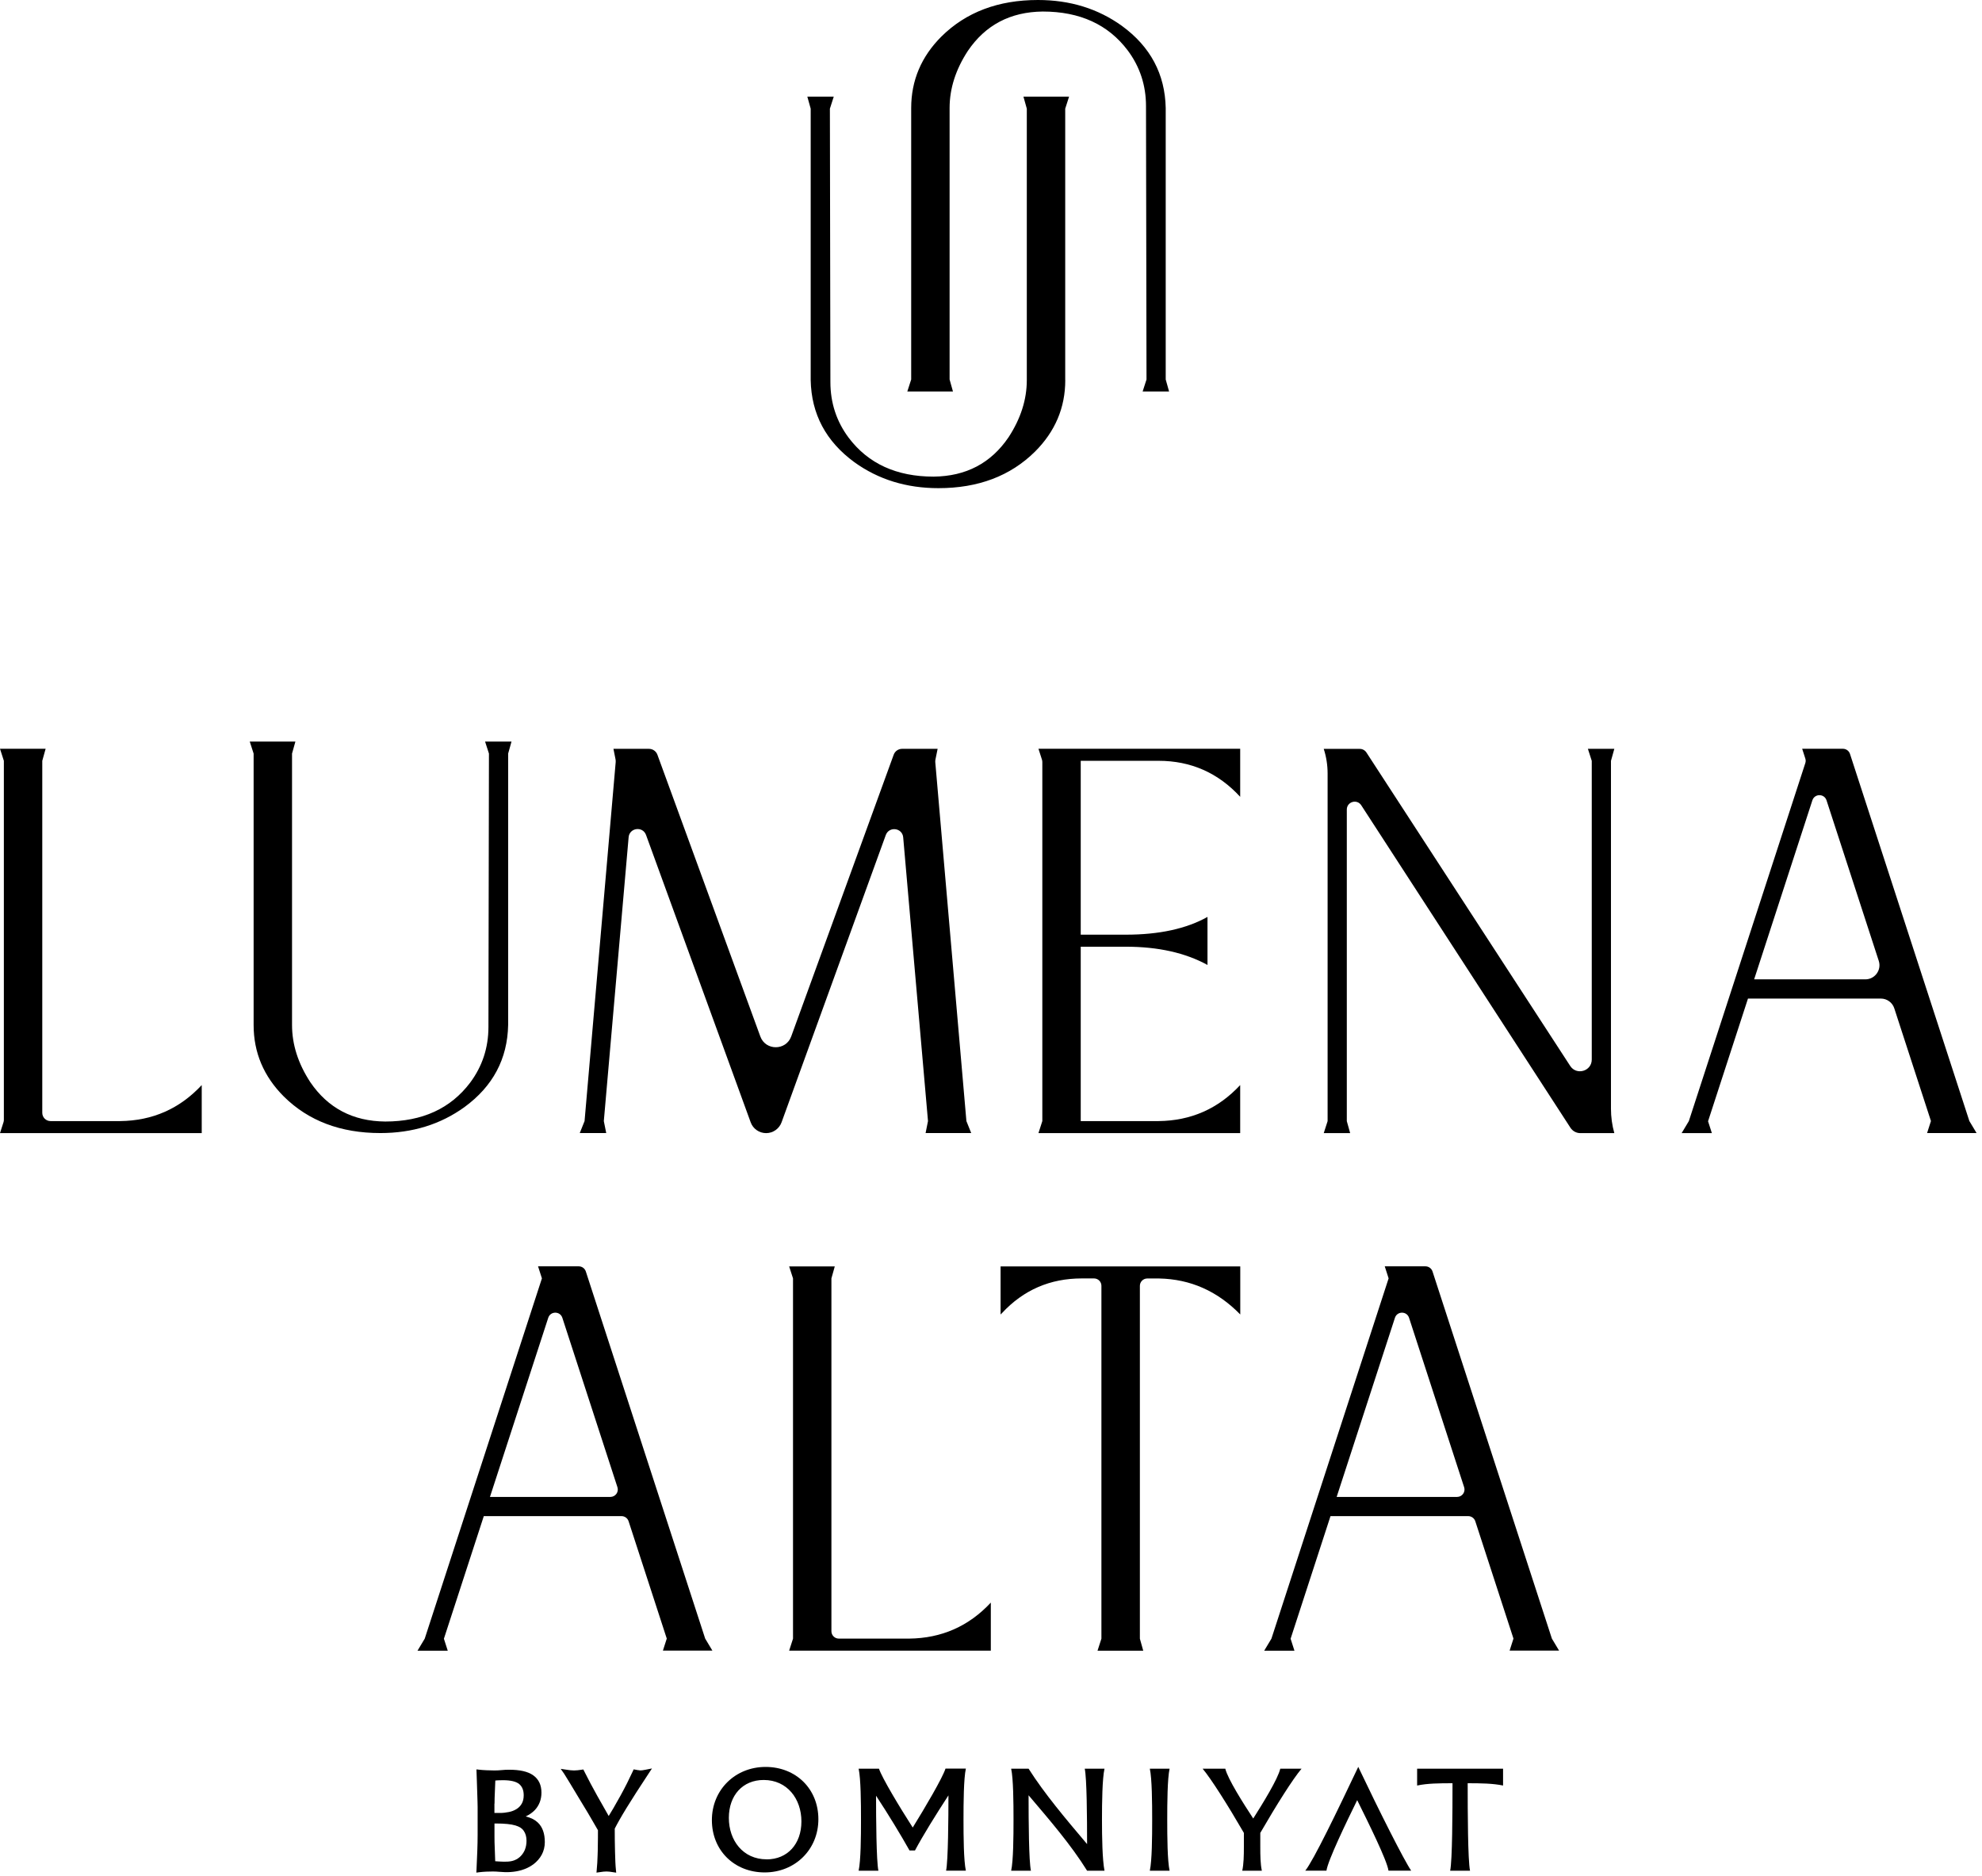
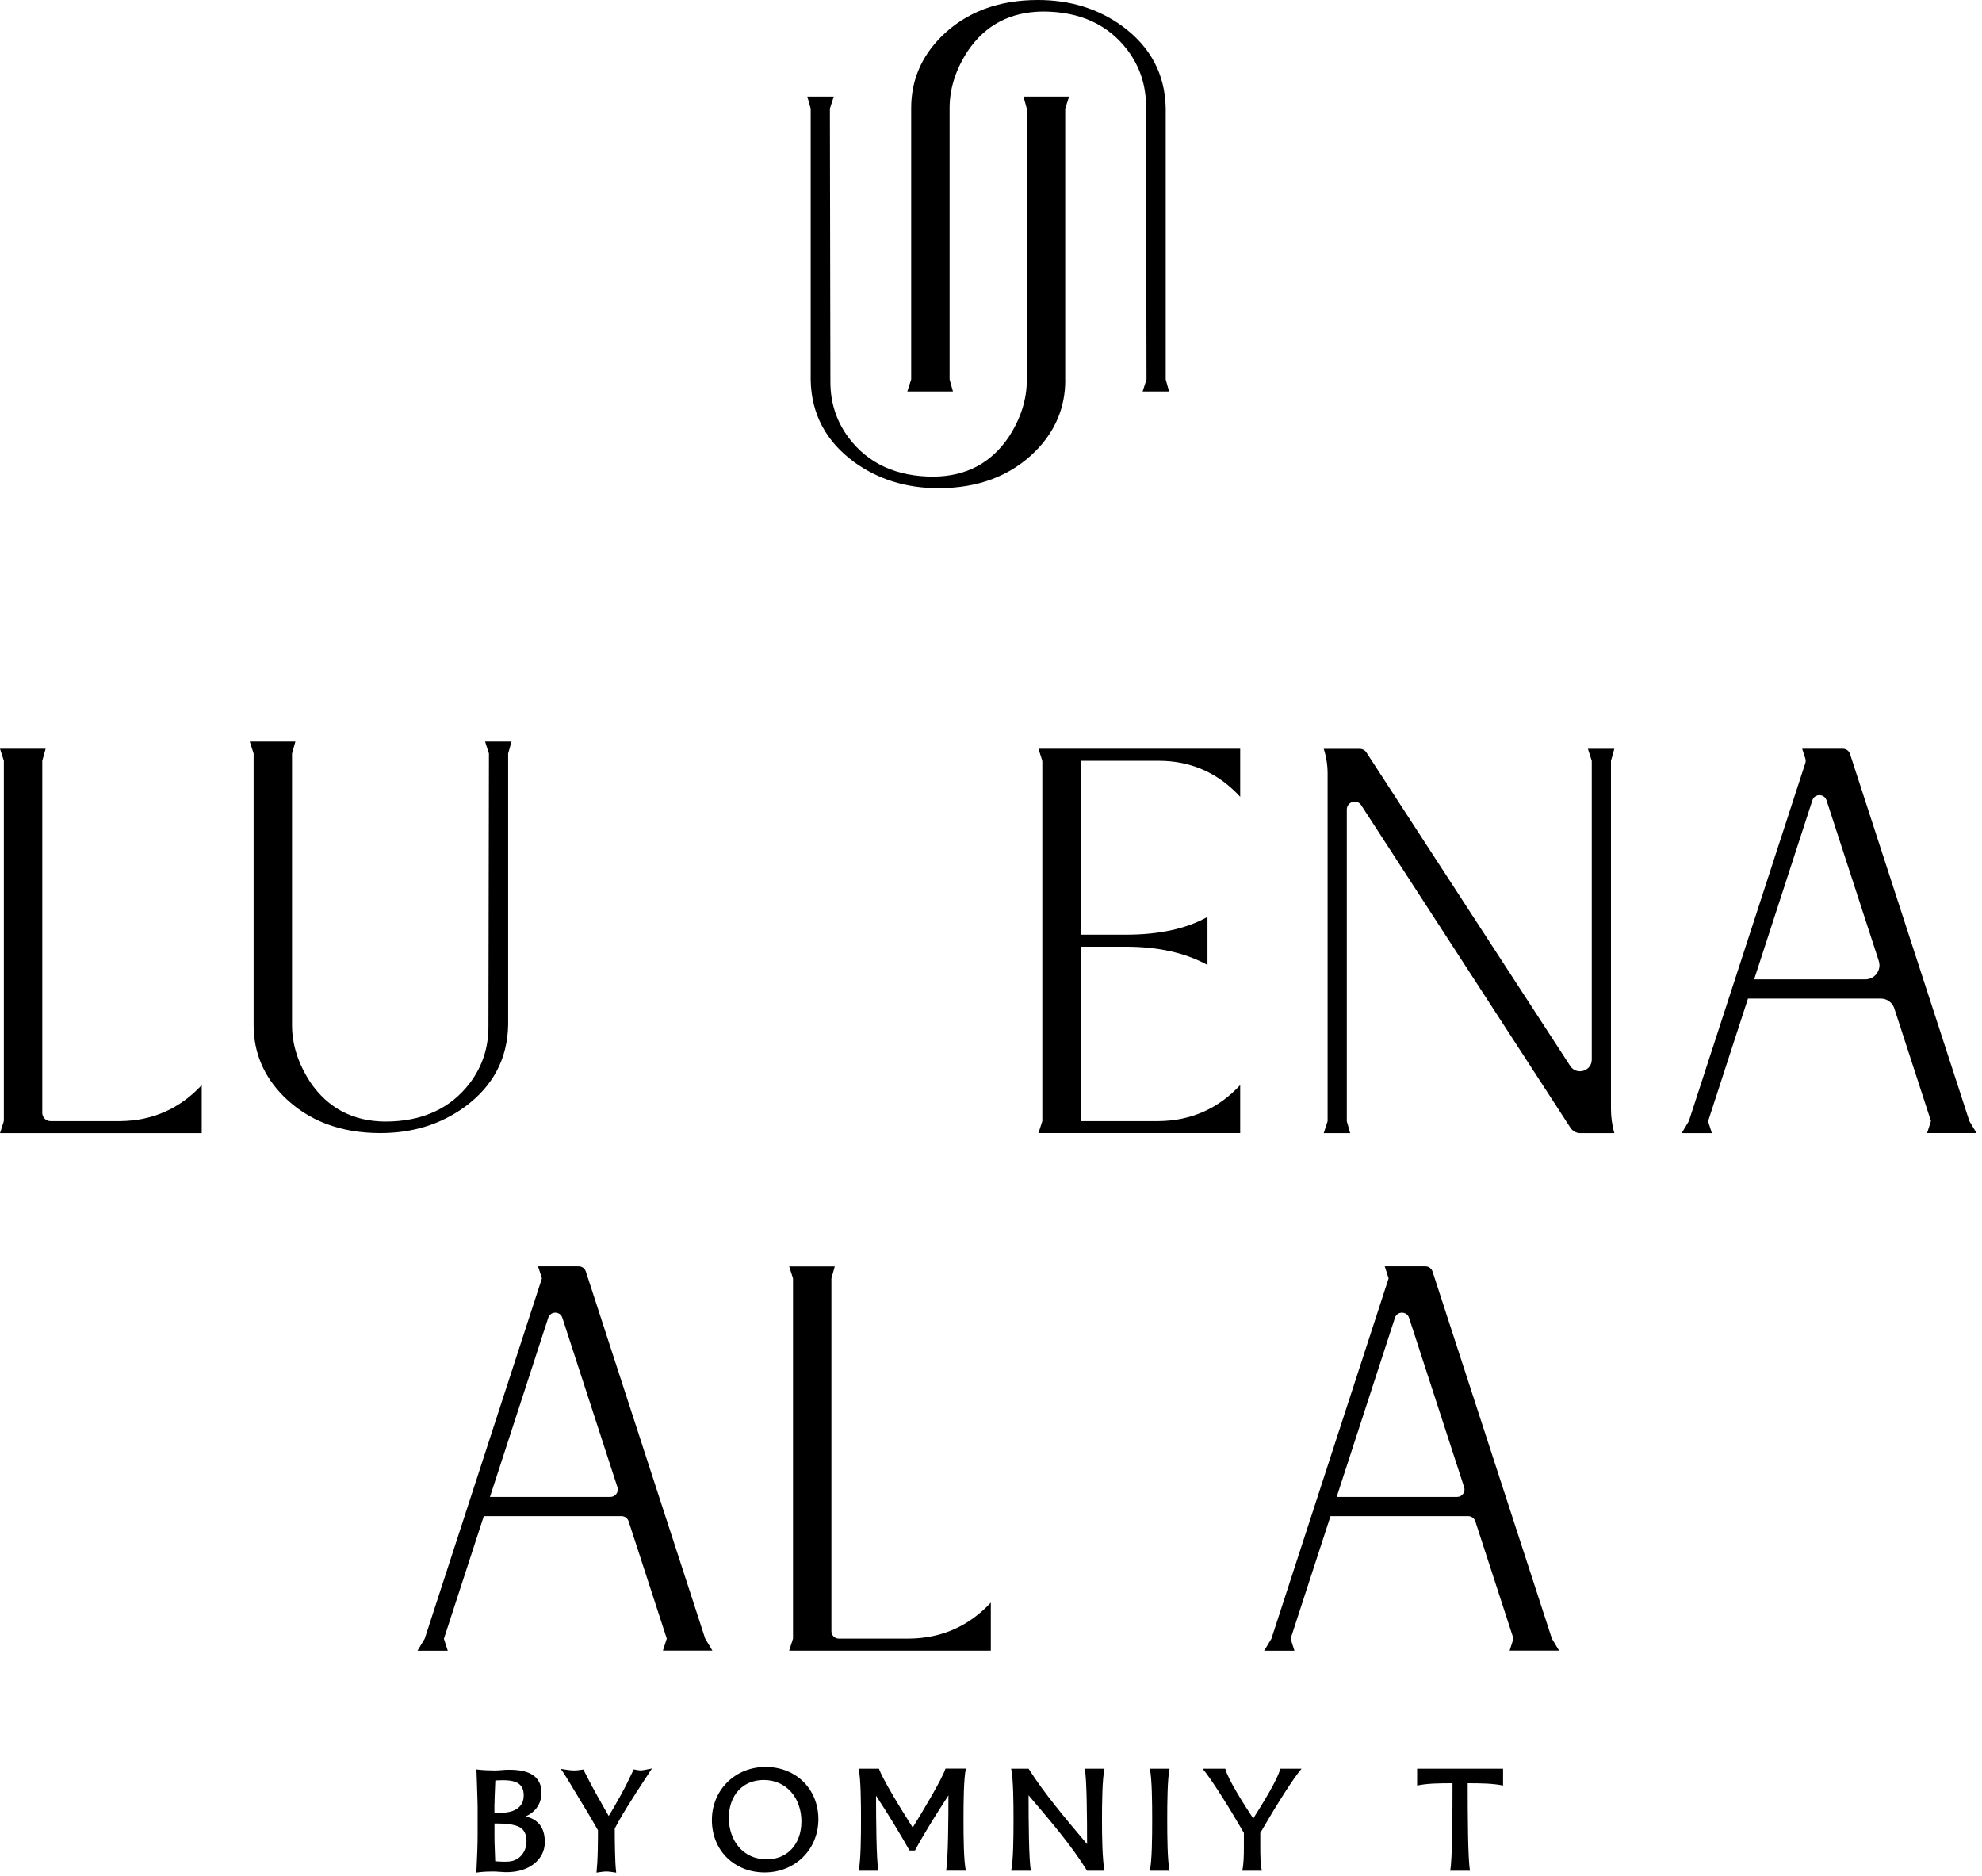
<svg xmlns="http://www.w3.org/2000/svg" width="354" height="335" viewBox="0 0 354 335" fill="none">
  <path d="M190.265 67.878C190.265 72.798 188.465 77.058 184.855 80.658C180.455 85.008 174.705 87.178 167.615 87.178C161.895 87.178 156.895 85.638 152.605 82.548C147.515 78.828 144.915 73.938 144.795 67.878V19.408L144.195 17.258H148.915L148.225 19.408L148.315 68.218C148.315 71.938 149.405 75.258 151.575 78.168C155.065 82.798 160.125 85.118 166.755 85.118C172.535 85.058 176.995 82.718 180.135 78.088C182.305 74.768 183.395 71.368 183.395 67.878V19.408L182.795 17.258H190.945L190.255 19.408V67.878H190.265Z" fill="black" />
  <path d="M162.745 19.3C162.745 14.38 164.545 10.12 168.145 6.52C172.545 2.17 178.295 0 185.385 0C191.105 0 196.105 1.54 200.395 4.63C205.485 8.35 208.085 13.24 208.205 19.3V67.77L208.805 69.91H204.085L204.775 67.77L204.685 18.96C204.685 15.24 203.595 11.92 201.425 9.01C197.935 4.38 192.875 2.06 186.245 2.06C180.465 2.12 176.005 4.46 172.865 9.09C170.695 12.41 169.605 15.81 169.605 19.3V67.77L170.205 69.91H162.055L162.745 67.77V19.3Z" fill="black" />
  <path d="M0.62 200.429C0.67 200.289 0.69 200.129 0.69 199.979V135.869L0 133.719H8.15L7.55 135.869V198.729C7.55 199.549 8.21 200.209 9.03 200.209H21.45C27.23 200.149 32.09 198.009 36.03 193.779V202.359H0L0.62 200.429Z" fill="black" />
  <path d="M45.299 134.577L44.609 132.438H52.759L52.159 134.577V183.048C52.159 186.538 53.249 189.937 55.419 193.257C58.569 197.887 63.029 200.238 68.799 200.288C75.429 200.288 80.489 197.967 83.979 193.337C86.149 190.417 87.239 187.107 87.239 183.387L87.329 134.577L86.639 132.438H91.359L90.759 134.577V183.048C90.639 189.108 88.039 193.997 82.949 197.717C78.659 200.807 73.659 202.348 67.939 202.348C60.849 202.348 55.099 200.177 50.699 195.827C47.099 192.227 45.299 187.968 45.299 183.048V134.577Z" fill="black" />
-   <path d="M103.547 202.35L104.407 200.21L109.967 136.1C109.977 135.95 109.967 135.8 109.947 135.65L109.567 133.73H115.907C116.577 133.73 117.187 134.15 117.417 134.78L135.797 185.09C136.737 187.67 140.387 187.66 141.317 185.09L159.617 134.79C159.847 134.15 160.447 133.73 161.127 133.73H167.467L167.077 135.65C167.047 135.8 167.037 135.95 167.047 136.1L172.607 200.21L173.467 202.35H165.317L165.747 200.21L161.317 149.54C161.167 147.83 158.797 147.52 158.207 149.13L139.597 200.42C139.177 201.58 138.067 202.36 136.837 202.36C135.607 202.36 134.497 201.59 134.077 200.43L115.387 149.11C114.797 147.5 112.427 147.81 112.277 149.52L107.847 200.21L108.277 202.35H103.557H103.547Z" fill="black" />
-   <path d="M185.477 202.349L186.167 200.209V136.099C186.167 135.949 186.147 135.799 186.097 135.649L185.477 133.719H221.507V142.299C217.557 138.009 212.697 135.869 206.927 135.869H193.027V166.919H201.087C207.037 166.919 211.897 165.859 215.667 163.749V172.329C211.717 170.159 206.857 169.069 201.087 169.069H193.027V200.209H206.927C212.707 200.149 217.567 198.009 221.507 193.779V202.359H185.477V202.349Z" fill="black" />
+   <path d="M185.477 202.349L186.167 200.209V136.099C186.167 135.949 186.147 135.799 186.097 135.649L185.477 133.719H221.507V142.299C217.557 138.009 212.697 135.869 206.927 135.869H193.027V166.919H201.087C207.037 166.919 211.897 165.859 215.667 163.749V172.329C211.717 170.159 206.857 169.069 201.087 169.069H193.027V200.209H206.927C212.707 200.149 217.567 198.009 221.507 193.779V202.359V202.349Z" fill="black" />
  <path d="M288.33 133.73L287.73 135.88V197.99C287.73 199.47 287.93 200.94 288.33 202.36H282.26C281.55 202.36 280.89 202 280.5 201.41L243.13 143.81C242.37 142.64 240.55 143.17 240.55 144.58V200.22L241.15 202.36H236.43L237.12 200.22V138.14C237.12 136.65 236.89 135.16 236.43 133.74H242.87C243.34 133.74 243.79 133.98 244.05 134.38L280.45 190.36C281.58 192.1 284.3 191.3 284.3 189.22V135.88L283.61 133.73H288.33Z" fill="black" />
  <path d="M323.702 142.929L313.302 174.899H333.162C334.872 174.899 336.092 173.229 335.562 171.599L326.232 142.929C325.832 141.699 324.102 141.699 323.702 142.929ZM305.062 200.209L305.752 202.359H300.352L301.642 200.209L322.442 136.279C322.532 136.009 322.532 135.729 322.442 135.459L321.882 133.719H329.152C329.732 133.719 330.242 134.089 330.422 134.639L351.742 200.199L353.032 202.349H344.192L344.882 200.199L338.332 180.069C337.992 179.029 337.022 178.329 335.932 178.329H312.202L305.082 200.209H305.062Z" fill="black" />
  <path d="M97.92 235.338L87.51 267.328H109.02C109.92 267.328 110.56 266.448 110.28 265.598L100.44 235.338C100.04 234.118 98.32 234.118 97.92 235.338ZM79.28 292.638L79.97 294.788H74.57L75.86 292.638L96.79 228.298L96.1 226.148H103.37C103.94 226.148 104.45 226.518 104.63 227.058L125.95 292.628L127.24 294.778H118.4L119.09 292.628L112.27 271.668C112.09 271.128 111.59 270.758 111.01 270.758H86.41L79.29 292.638H79.28Z" fill="black" />
  <path d="M140.948 294.78L141.638 292.64V228.3L140.948 226.16H149.098L148.497 228.3V291.31C148.497 292.04 149.088 292.63 149.818 292.63H162.388C168.158 292.57 173.028 290.43 176.968 286.2V294.78H140.938H140.948Z" fill="black" />
-   <path d="M196.031 294.778L196.721 292.638V229.628C196.721 228.898 196.131 228.308 195.401 228.308H193.211C187.551 228.308 182.801 230.368 178.971 234.488C178.861 234.608 178.771 234.688 178.711 234.748V226.168H221.521V234.748C217.461 230.578 212.631 228.428 207.021 228.318H204.911C204.181 228.318 203.591 228.908 203.591 229.638V292.648L204.191 294.788H196.041L196.031 294.778Z" fill="black" />
  <path d="M249.147 235.338L238.737 267.328H260.247C261.147 267.328 261.787 266.448 261.507 265.598L251.667 235.338C251.267 234.118 249.547 234.118 249.147 235.338ZM230.507 292.638L231.197 294.788H225.797L227.087 292.638L248.017 228.298L247.327 226.148H254.597C255.167 226.148 255.677 226.518 255.857 227.058L277.177 292.628L278.467 294.778H269.627L270.317 292.628L263.497 271.668C263.317 271.128 262.807 270.758 262.237 270.758H237.637L230.517 292.638H230.507Z" fill="black" />
  <path d="M136.918 332.047C132.708 332.047 130.178 328.677 130.178 324.647C130.178 320.617 132.658 317.877 136.398 317.877C140.598 317.877 143.138 321.247 143.138 325.277C143.138 329.307 140.658 332.057 136.918 332.057M136.738 315.547C131.328 315.547 127.148 319.627 127.148 325.047C127.148 330.467 131.168 334.387 136.578 334.387C141.988 334.387 146.168 330.317 146.168 324.887C146.168 319.457 142.148 315.547 136.738 315.547Z" fill="black" />
  <path d="M168.869 315.858C168.319 317.548 165.259 322.758 163.019 326.368C160.699 322.758 157.559 317.548 156.989 315.858H153.359C153.749 317.678 153.779 321.928 153.779 324.968C153.779 328.008 153.749 332.258 153.359 334.078H156.889C156.519 332.338 156.469 324.638 156.469 320.688C158.739 324.138 160.939 327.778 162.449 330.468H163.419C164.879 327.738 167.129 324.108 169.399 320.628C169.399 324.548 169.349 332.308 168.979 334.068H172.509C172.119 332.248 172.089 327.998 172.089 324.958C172.089 321.918 172.119 317.668 172.509 315.848H168.879L168.869 315.858Z" fill="black" />
-   <path d="M233.125 334.069H236.915C237.175 332.229 240.495 325.369 242.405 321.479C244.335 325.379 247.735 332.219 247.995 334.069H252.045C250.795 332.259 246.355 323.459 242.595 315.539C238.835 323.459 234.595 332.259 233.135 334.069" fill="black" />
  <path d="M268.469 315.859H253.109V318.869C254.939 318.479 257.079 318.459 259.429 318.459C259.429 323.649 259.399 332.269 259.009 334.079H262.559C262.169 332.259 262.139 323.649 262.139 318.459C264.489 318.459 266.629 318.489 268.459 318.869V315.859H268.469Z" fill="black" />
  <path d="M193.742 315.859C194.112 317.569 194.162 324.529 194.162 329.329C190.322 324.789 186.562 320.349 183.712 315.859H180.602C180.992 317.679 181.022 321.929 181.022 324.969C181.022 328.009 180.992 332.259 180.602 334.079H184.132C183.762 332.369 183.712 325.409 183.712 320.609C187.552 325.129 191.312 329.489 194.162 334.079H197.272C196.882 332.079 196.822 328.029 196.822 324.969C196.822 321.909 196.872 317.679 197.272 315.859H193.742Z" fill="black" />
  <path d="M205.367 315.859C205.757 317.679 205.787 321.959 205.787 324.999C205.787 328.039 205.757 332.269 205.367 334.079H208.897C208.507 332.259 208.477 328.029 208.477 324.999C208.477 321.969 208.507 317.679 208.897 315.859H205.367Z" fill="black" />
  <path d="M232.457 315.859H228.667C228.247 317.699 225.527 322.089 223.837 324.759C222.087 322.089 219.287 317.699 218.847 315.859H214.797C216.317 317.679 219.237 322.269 222.167 327.329V329.799C222.167 331.349 222.137 332.889 221.877 334.079H225.377C225.117 332.889 225.097 331.359 225.097 329.799V327.329C228.027 322.269 230.927 317.679 232.467 315.859" fill="black" />
  <path d="M93.778 330.268C93.598 330.718 93.348 331.118 93.028 331.448C92.718 331.778 92.338 332.028 91.898 332.208C91.148 332.508 90.258 332.498 89.188 332.438C88.918 332.428 88.678 332.408 88.448 332.388C88.418 331.548 88.388 330.778 88.368 330.098C88.328 329.308 88.318 328.608 88.318 328.018V325.648H88.548C89.358 325.648 90.058 325.678 90.628 325.738C91.188 325.798 91.668 325.878 92.058 325.998C92.428 326.108 92.738 326.248 92.978 326.398C93.198 326.548 93.398 326.738 93.548 326.968C93.868 327.418 94.038 328.018 94.038 328.728C94.038 329.298 93.948 329.828 93.768 330.278M88.328 322.098C88.328 321.488 88.348 320.768 88.388 319.958C88.428 319.278 88.448 318.618 88.468 317.978C88.628 317.958 88.788 317.948 88.948 317.938C89.248 317.918 89.548 317.918 89.838 317.918C91.228 317.918 92.208 318.158 92.748 318.618C93.278 319.078 93.538 319.728 93.538 320.608C93.538 321.208 93.418 321.708 93.188 322.108C92.948 322.518 92.648 322.828 92.258 323.068C91.858 323.318 91.408 323.498 90.898 323.598C90.368 323.708 89.828 323.768 89.298 323.768H88.308V322.098H88.328ZM93.898 324.388C94.558 324.078 95.108 323.688 95.538 323.238C96.308 322.408 96.708 321.358 96.708 320.138C96.708 318.768 96.208 317.728 95.228 317.038C94.278 316.368 92.878 316.048 90.928 316.048C90.468 316.048 89.998 316.068 89.538 316.118C88.718 316.198 87.948 316.188 86.858 316.138C86.338 316.108 85.938 316.088 85.638 316.048L85.098 315.988L85.178 318.278C85.208 318.928 85.228 319.558 85.238 320.158C85.258 320.768 85.268 321.298 85.288 321.768C85.308 322.228 85.308 322.538 85.308 322.688V327.668C85.308 328.538 85.288 329.508 85.248 330.588C85.208 331.668 85.158 332.758 85.108 333.868L85.078 334.418L85.628 334.348C86.048 334.298 86.458 334.268 86.858 334.248C87.688 334.208 88.438 334.208 89.188 334.278C90.588 334.418 91.938 334.328 93.108 333.988C93.938 333.748 94.658 333.388 95.278 332.928C95.898 332.458 96.398 331.888 96.758 331.228C97.118 330.558 97.308 329.798 97.308 328.968C97.308 327.428 96.888 326.258 96.048 325.468C95.528 324.978 94.818 324.618 93.898 324.388Z" fill="black" />
  <path d="M113.998 316.13L113.178 315.98L113.028 316.31C112.728 316.96 112.388 317.66 112.018 318.41C111.638 319.16 111.248 319.91 110.828 320.67C110.408 321.43 109.988 322.18 109.548 322.93C109.268 323.42 108.988 323.88 108.718 324.31C108.028 323.11 107.348 321.91 106.678 320.71C105.888 319.3 105.098 317.82 104.338 316.3L104.188 316L103.858 316.05C103.628 316.08 103.408 316.11 103.178 316.14C102.758 316.19 102.318 316.19 101.898 316.14C101.678 316.12 101.448 316.09 101.218 316.05L100.148 315.89L100.768 316.78C100.888 316.95 101.178 317.42 101.658 318.22C102.138 319.02 102.838 320.18 103.748 321.69C104.678 323.2 105.358 324.35 105.848 325.21C106.298 325.99 106.608 326.54 106.798 326.85C106.798 327.83 106.798 328.68 106.778 329.39C106.778 330.13 106.758 330.76 106.738 331.29C106.718 331.82 106.698 332.29 106.678 332.68C106.658 333.08 106.628 333.46 106.588 333.82L106.538 334.42L107.768 334.25C108.118 334.21 108.488 334.21 108.838 334.25C109.038 334.27 109.238 334.3 109.458 334.34L110.058 334.43L109.998 333.82C109.958 333.49 109.938 333.06 109.908 332.52C109.888 331.98 109.868 331.38 109.848 330.72C109.828 330.06 109.818 329.36 109.808 328.63C109.808 327.93 109.798 327.24 109.798 326.56C110.038 326.09 110.318 325.57 110.648 324.99C110.998 324.37 111.418 323.67 111.898 322.88C112.388 322.09 112.948 321.19 113.598 320.18C114.248 319.17 114.988 318.03 115.828 316.76L116.448 315.82L115.338 316.04C114.378 316.23 114.328 316.17 114.018 316.12" fill="black" />
</svg>